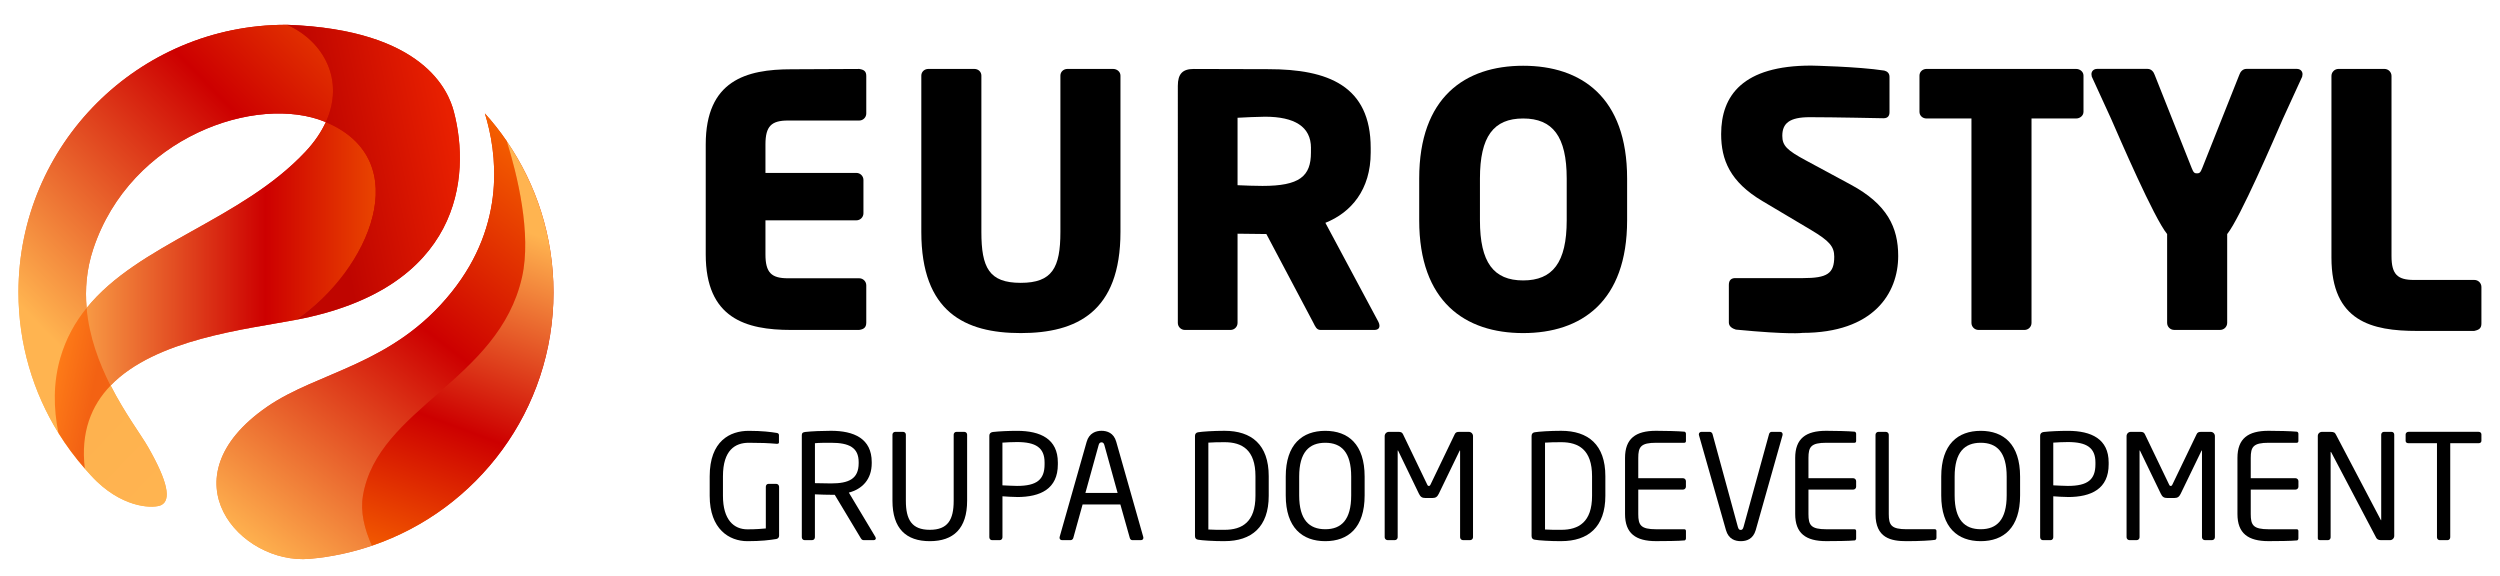
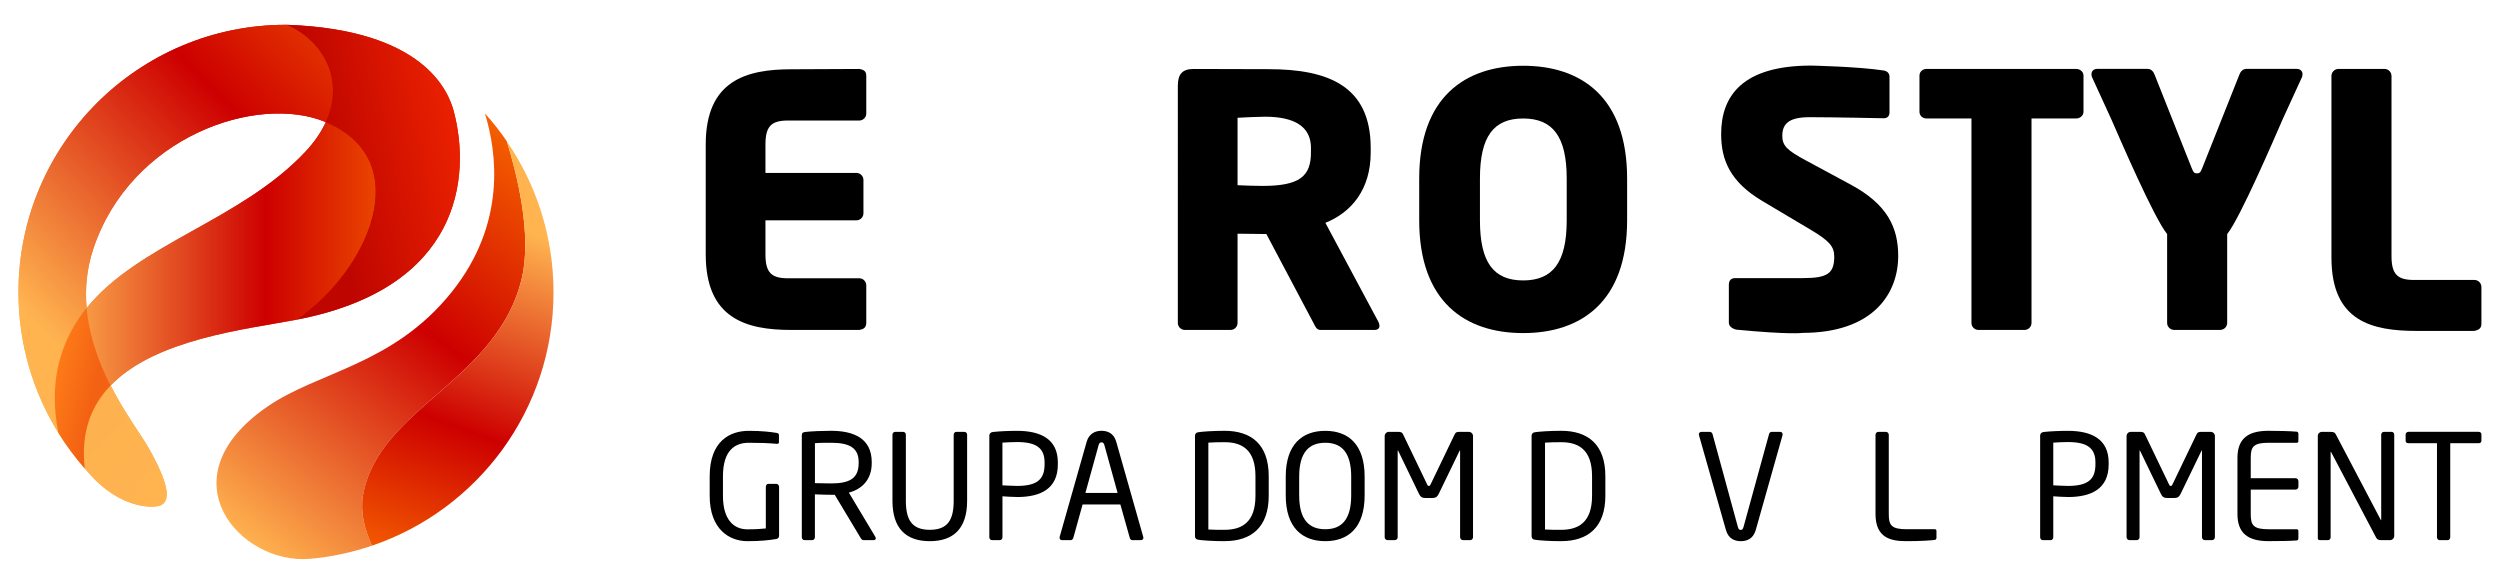
<svg xmlns="http://www.w3.org/2000/svg" xmlns:xlink="http://www.w3.org/1999/xlink" viewBox="0 0 733 169">
  <defs>
    <style>.cls-1{fill:#000;}.cls-1,.cls-2,.cls-3,.cls-4,.cls-5,.cls-6,.cls-7,.cls-8,.cls-9,.cls-10{stroke-width:0px;}.cls-2{fill:url(#Gradient_bez_nazwy_15);}.cls-3{fill:url(#Gradient_bez_nazwy_2-5);}.cls-4{fill:url(#Gradient_bez_nazwy_43);}.cls-5{fill:url(#Gradient_bez_nazwy_2-3);}.cls-6{fill:url(#Gradient_bez_nazwy_2-4);}.cls-7{fill:url(#Gradient_bez_nazwy_2);}.cls-8{fill:url(#Gradient_bez_nazwy_2-6);}.cls-9{fill:url(#Gradient_bez_nazwy_26);}.cls-10{fill:url(#Gradient_bez_nazwy_2-2);}</style>
    <linearGradient id="Gradient_bez_nazwy_2" x1="12.34" y1="109.04" x2="169.1" y2="-15.02" gradientUnits="userSpaceOnUse">
      <stop offset="0" stop-color="#ffb450" />
      <stop offset=".52" stop-color="#cd0000" />
      <stop offset="1" stop-color="#ff7800" />
    </linearGradient>
    <linearGradient id="Gradient_bez_nazwy_2-2" x1="51.33" y1="158.3" x2="208.09" y2="34.24" xlink:href="#Gradient_bez_nazwy_2" />
    <linearGradient id="Gradient_bez_nazwy_43" x1="49.93" y1="145.73" x2="25.41" y2="122.33" gradientUnits="userSpaceOnUse">
      <stop offset="0" stop-color="#ffb450" />
      <stop offset="1" stop-color="#feb24f" />
    </linearGradient>
    <linearGradient id="Gradient_bez_nazwy_2-3" x1="8.53" y1="92.44" x2="125.33" y2="-21.23" xlink:href="#Gradient_bez_nazwy_2" />
    <linearGradient id="Gradient_bez_nazwy_2-4" x1="74.71" y1="162.1" x2="171.92" y2="37.06" xlink:href="#Gradient_bez_nazwy_2" />
    <linearGradient id="Gradient_bez_nazwy_2-5" x1="154.61" y1="67.87" x2="113.46" y2="177.62" xlink:href="#Gradient_bez_nazwy_2" />
    <linearGradient id="Gradient_bez_nazwy_2-6" x1="16.07" y1="74.42" x2="134.84" y2="74.42" xlink:href="#Gradient_bez_nazwy_2" />
    <linearGradient id="Gradient_bez_nazwy_26" x1="15.37" y1="111.81" x2="27.35" y2="114.32" gradientUnits="userSpaceOnUse">
      <stop offset="0" stop-color="#fe7c18" />
      <stop offset="1" stop-color="#f36213" />
    </linearGradient>
    <linearGradient id="Gradient_bez_nazwy_15" x1="95.58" y1="48.42" x2="132.92" y2="40.62" gradientUnits="userSpaceOnUse">
      <stop offset="0" stop-color="#bf0500" />
      <stop offset="1" stop-color="#e82000" />
    </linearGradient>
  </defs>
  <g id="Warstwa_3">
    <path class="cls-1" d="M251.93,96.74h-19.98c-13.28,0-25.03-3.4-25.03-22.14v-32.25c0-18.74,11.84-22.04,25.13-22.04l19.88-.09c1.44.21,2.06.72,2.06,2.06v11c0,1.13-.93,2.06-2.06,2.06h-20.91c-4.84,0-6.59,1.65-6.59,7v8.36h26.67c1.13,0,2.06.93,2.06,2.06v9.78c0,1.13-.93,2.06-2.06,2.06h-26.67v9.99c0,5.36,1.75,7,6.59,7h20.91c1.13,0,2.06.93,2.06,2.06v10.92c0,1.34-.62,1.96-2.06,2.16h0Z" />
-     <path class="cls-1" d="M299.28,97.66c-16.38,0-29.15-6.18-29.15-29.66V22.17c0-1.13.93-1.96,2.06-1.96h13.49c1.13,0,2.06.82,2.06,1.96v45.83c0,10.51,2.27,14.93,11.53,14.93s11.64-4.43,11.64-14.93V22.17c0-1.13.93-1.96,2.06-1.96h13.39c1.13,0,2.16.82,2.16,1.96v45.83c0,23.48-12.87,29.66-29.25,29.66h0Z" />
    <path class="cls-1" d="M402.92,96.74h-15.76c-1.14,0-1.54-1.03-2.06-2.06l-13.8-26.06-8.45-.1v26.16c0,1.13-.92,2.06-2.06,2.06h-13.39c-1.13,0-2.06-.93-2.06-2.06V25.16c0-3.5,1.4-4.94,4.64-4.94s14.48.06,21.9.06c17.51,0,30.01,4.88,30.01,23.11v1.34c0,10.92-5.77,17.61-13.29,20.6l15.55,29.04c.21.41.31.82.31,1.13,0,.72-.41,1.24-1.54,1.24h0ZM384.38,43.39c0-6.28-4.84-9.17-13.49-9.17-1.44,0-6.8.21-8.04.31v19.77c1.13.1,6.18.21,7.31.21,10.82,0,14.21-2.78,14.21-9.78v-1.34h0Z" />
    <path class="cls-1" d="M446.59,97.66c-16.99,0-30.48-9.16-30.48-33.06v-12.26c0-23.89,13.49-33.06,30.48-33.06s30.48,9.16,30.48,33.06v12.26c0,23.89-13.49,33.06-30.48,33.06h0ZM459.36,52.35c0-12.36-4.12-17.61-12.77-17.61s-12.67,5.25-12.67,17.61v12.26c0,12.36,4.02,17.61,12.67,17.61s12.77-5.25,12.77-17.61v-12.26h0Z" />
    <path class="cls-1" d="M608.72,34.74h-13.08v59.94c0,1.13-.93,2.06-2.06,2.06h-13.49c-1.13,0-2.06-.93-2.06-2.06v-59.94h-13.18c-1.13,0-2.06-.82-2.06-1.96v-10.61c0-1.13.93-1.96,2.06-1.96h43.87c1.13,0,2.16.82,2.16,1.96v10.61c0,1.13-1.03,1.96-2.16,1.96h0Z" />
    <path class="cls-1" d="M675,22.48l-5.66,12.35c-2.37,5.43-12.57,29.16-16.3,33.76l-.03.04v26.04c0,1.13-.93,2.06-2.06,2.06h-13.49c-1.13,0-2.06-.93-2.06-2.06v-26.05c-3.83-4.64-14.02-28.29-16.43-33.8l-5.66-12.35-.1-.72c0-.82.62-1.55,1.65-1.55h14.83c1.03,0,1.75.82,2.06,1.75l10.86,27.34c.52,1.34.83,1.54,1.54,1.54s1.03-.21,1.54-1.54l10.87-27.34c.31-.93,1.03-1.75,2.06-1.75h14.83c1.03,0,1.65.72,1.65,1.55l-.1.72h0Z" />
    <path class="cls-1" d="M725.5,97.03h-16.79c-13.28,0-25.13-2.76-25.13-21.51V22.27c0-1.13.93-2.06,2.06-2.06h13.49c1.13,0,2.06.93,2.06,2.06v52.81c0,5.36,1.75,7,6.59,7h17.71c1.13,0,2.06.93,2.06,2.06v10.71c0,1.34-.62,1.86-2.06,2.16h0Z" />
    <path class="cls-1" d="M528.42,97.61s-3.54.56-19.46-.97c-1.03-.31-2.06-.93-2.06-2.06v-11.08c0-1.44.82-1.96,1.85-1.96h.31c-.31,0,15.55,0,19.57,0,7.11,0,9.17-1.33,9.17-6.28,0-2.99-1.44-4.63-6.8-7.83l-14.21-8.45c-9.58-5.66-12.15-12.15-12.15-19.67,0-11.33,6.39-20.08,26.37-20.08,0,0,13.73.27,21.45,1.46.82.21,1.54.72,1.54,1.85v10.38c0,.93-.41,1.75-1.75,1.75,0,0-14.65-.31-21.65-.31-5.87,0-8.03,1.75-8.03,5.46,0,2.88,1.34,4.22,6.9,7.21l13.18,7.11c10.71,5.77,13.9,12.56,13.9,20.91,0,10.92-7.21,22.55-28.12,22.55h0Z" />
    <path class="cls-1" d="M227.66,158.03c-2.1.34-4.49.64-8.51.64-5.34,0-11.07-3.51-11.07-13.29v-5.72c0-10.39,5.98-13.34,11.45-13.34,3.98,0,6.5.34,8.13.6.38.04.73.21.73.64v2.13c0,.3-.17.43-.56.43h-.17c-2.53-.21-4.49-.3-8.13-.3-3.97,0-7.56,2.14-7.56,9.83v5.72c0,7.05,3.2,9.83,7.18,9.83,2.61,0,4.36-.17,5.39-.26v-12.22c0-.47.3-.85.77-.85h2.31c.42,0,.81.38.81.85v14.36c0,.47-.3.85-.77.94h0Z" />
    <path class="cls-1" d="M256.24,158.37h-2.74c-.51,0-.77,0-1.11-.56l-7.65-12.74h-1.11c-1.41,0-2.44-.04-4.7-.13v12.57c0,.43-.3.85-.77.85h-2.31c-.43,0-.76-.39-.76-.85v-29.92c0-.6.25-.85,1.02-.94,1.83-.21,5.04-.34,7.52-.34,6.75,0,11.96,2.27,11.96,9.19v.3c0,4.79-2.82,7.61-6.71,8.63l7.78,12.99.13.38c0,.3-.21.56-.56.56h0ZM251.76,135.5c0-4.27-2.78-5.68-8.12-5.68-1.32,0-3.67,0-4.7.13v11.71c1.88.04,3.72.08,4.7.08,5.26,0,8.12-1.33,8.12-5.94v-.3h0Z" />
    <path class="cls-1" d="M272.61,158.67c-6.92,0-10.94-3.68-10.94-11.84v-19.4c0-.43.34-.81.81-.81h2.31c.43,0,.81.34.81.81v19.4c0,5.51,1.71,8.51,7.01,8.51s7.01-2.95,7.01-8.51v-19.4c0-.43.34-.81.81-.81h2.31c.43,0,.82.34.82.81v19.4c0,8.16-4.02,11.84-10.94,11.84h0Z" />
    <path class="cls-1" d="M298.2,145.72c-1.37,0-3.16-.13-4.28-.21v12.01c0,.43-.3.85-.77.85h-2.31c-.43,0-.77-.39-.77-.85v-29.79c0-.6.38-.98,1.02-1.07,1.83-.21,4.61-.34,7.1-.34,6.92,0,11.97,2.4,11.97,9.28v.56c0,7.14-5.04,9.57-11.97,9.57h0ZM306.27,135.59c0-4.32-2.57-5.98-8.08-5.98-1.33,0-3.25.09-4.28.17v12.52c.98.04,3.16.17,4.28.17,5.85,0,8.08-1.88,8.08-6.33v-.56h0Z" />
    <path class="cls-1" d="M334.52,158.37h-2.53c-.38,0-.64-.3-.73-.64l-2.77-9.83h-11.07l-2.73,9.83c-.08.34-.43.64-.77.64h-2.53c-.43,0-.73-.3-.73-.69l.04-.3,7.9-27.82c.73-2.61,2.74-3.25,4.36-3.25s3.59.6,4.32,3.21l7.91,27.86.05.3c0,.39-.26.69-.73.69h0ZM323.79,130.46c-.13-.47-.38-.77-.81-.77-.47,0-.73.3-.85.77l-3.89,14.06h9.44l-3.89-14.06h0Z" />
    <path class="cls-1" d="M359.04,158.67c-3.25,0-6.54-.21-7.78-.43-.56-.08-.89-.43-.89-1.07v-29.36c0-.6.34-.98.89-1.07,1.24-.21,4.53-.43,7.78-.43,7.91,0,12.95,4.06,12.95,13.29v5.77c0,9.15-5.04,13.29-12.95,13.29h0ZM368.1,139.61c0-7.73-3.93-9.96-9.06-9.96-2.01,0-3.33.04-4.75.13v25.47c1.37.09,2.74.09,4.75.09,5.13,0,9.06-2.27,9.06-9.96v-5.77h0Z" />
    <path class="cls-1" d="M388.57,158.67c-6.71,0-11.59-3.93-11.59-13.42v-5.51c0-9.49,4.87-13.42,11.59-13.42s11.54,3.93,11.54,13.42v5.51c0,9.49-4.83,13.42-11.54,13.42h0ZM396.17,139.74c0-7.18-2.9-9.92-7.6-9.92s-7.65,2.73-7.65,9.92v5.51c0,7.18,2.94,9.92,7.65,9.92s7.6-2.74,7.6-9.92v-5.51h0Z" />
    <path class="cls-1" d="M431.04,158.37h-2.09c-.47,0-.85-.39-.85-.85v-25.34l-.05-.13-.08.08-6.12,12.65c-.43.85-.85,1.24-1.92,1.24h-1.97c-1.06,0-1.49-.38-1.92-1.24l-6.11-12.65-.09-.08-.04.13v25.34c0,.47-.38.85-.85.85h-2.1c-.47,0-.86-.39-.86-.85v-29.66c0-.69.56-1.24,1.24-1.24h2.78c.77,0,1.11.17,1.37.73l7.05,14.66c.17.39.3.47.51.47s.34-.08.52-.47l7.05-14.66c.25-.56.6-.73,1.36-.73h2.78c.68,0,1.24.55,1.24,1.24v29.66c0,.47-.38.85-.86.85h0Z" />
    <path class="cls-1" d="M457.74,158.67c-3.25,0-6.54-.21-7.78-.43-.56-.08-.9-.43-.9-1.07v-29.36c0-.6.34-.98.9-1.07,1.24-.21,4.53-.43,7.78-.43,7.9,0,12.95,4.06,12.95,13.29v5.77c0,9.15-5.04,13.29-12.95,13.29h0ZM466.79,139.61c0-7.73-3.93-9.96-9.05-9.96-2.01,0-3.34.04-4.74.13v25.47c1.37.09,2.74.09,4.74.09,5.13,0,9.05-2.27,9.05-9.96v-5.77h0Z" />
-     <path class="cls-1" d="M493.89,158.45c-1.62.17-5.81.21-8.33.21-5.98,0-9.1-2.27-9.1-7.95v-16.45c0-5.68,3.12-7.95,9.1-7.95,2.53,0,6.54.09,8.33.26.26.05.43.34.43.6v2.14c0,.3-.17.51-.47.51h-8.25c-4.53,0-5.26,1.2-5.26,4.45v5.94h13.12c.47,0,.85.39.85.86v1.63c0,.47-.39.85-.85.85h-13.12v7.18c0,3.25.73,4.45,5.26,4.45h8.25c.3,0,.47.21.47.51v2.18c0,.25-.17.55-.43.6h0Z" />
    <path class="cls-1" d="M522.64,127.6l-7.86,27.82c-.78,2.69-2.74,3.25-4.37,3.25s-3.59-.56-4.36-3.25l-7.91-27.82-.04-.25c0-.43.34-.73.76-.73h2.48c.34,0,.68.3.77.64l7.43,27.22c.17.6.38.9.85.9.43,0,.65-.3.82-.9l7.48-27.22c.09-.34.38-.64.73-.64h2.52c.43,0,.73.3.73.73l-.04.25h0Z" />
-     <path class="cls-1" d="M543.79,158.45c-1.63.17-5.81.21-8.33.21-5.99,0-9.11-2.27-9.11-7.95v-16.45c0-5.68,3.12-7.95,9.11-7.95,2.52,0,6.53.09,8.33.26.25.05.43.34.43.6v2.14c0,.3-.17.51-.47.51h-8.25c-4.53,0-5.26,1.2-5.26,4.45v5.94h13.12c.47,0,.86.39.86.86v1.63c0,.47-.38.85-.86.85h-13.12v7.18c0,3.25.73,4.45,5.26,4.45h8.25c.3,0,.47.21.47.51v2.18c0,.25-.17.55-.43.6h0Z" />
    <path class="cls-1" d="M567.34,158.29c-1.11.17-4.32.38-8.33.38-4.58,0-9.11-.9-9.11-7.95v-23.25c0-.47.38-.85.85-.85h2.18c.47,0,.86.38.86.85v23.25c0,3.25.73,4.45,5.26,4.45h8.25c.3,0,.47.21.47.51v2.01c0,.26-.17.56-.43.6h0Z" />
-     <path class="cls-1" d="M580.75,158.67c-6.7,0-11.58-3.93-11.58-13.42v-5.51c0-9.49,4.88-13.42,11.58-13.42s11.54,3.93,11.54,13.42v5.51c0,9.49-4.83,13.42-11.54,13.42h0ZM588.36,139.74c0-7.18-2.9-9.92-7.61-9.92s-7.65,2.73-7.65,9.92v5.51c0,7.18,2.95,9.92,7.65,9.92s7.61-2.74,7.61-9.92v-5.51h0Z" />
    <path class="cls-1" d="M606.3,145.72c-1.37,0-3.16-.13-4.28-.21v12.01c0,.43-.3.85-.77.85h-2.31c-.43,0-.77-.39-.77-.85v-29.79c0-.6.38-.98,1.03-1.07,1.84-.21,4.62-.34,7.09-.34,6.92,0,11.97,2.4,11.97,9.28v.56c0,7.14-5.04,9.57-11.97,9.57h0ZM614.38,135.59c0-4.32-2.57-5.98-8.08-5.98-1.32,0-3.25.09-4.28.17v12.52c.98.04,3.16.17,4.28.17,5.86,0,8.08-1.88,8.08-6.33v-.56h0Z" />
    <path class="cls-1" d="M648.56,158.37h-2.09c-.47,0-.85-.39-.85-.85v-25.34l-.05-.13-.08.08-6.12,12.65c-.43.85-.85,1.24-1.92,1.24h-1.97c-1.06,0-1.49-.38-1.92-1.24l-6.11-12.65-.09-.08-.04.13v25.34c0,.47-.38.85-.85.85h-2.1c-.47,0-.86-.39-.86-.85v-29.66c0-.69.56-1.24,1.24-1.24h2.78c.77,0,1.11.17,1.37.73l7.05,14.66c.17.39.3.47.51.47s.34-.08.52-.47l7.05-14.66c.25-.56.6-.73,1.36-.73h2.78c.68,0,1.24.55,1.24,1.24v29.66c0,.47-.38.85-.85.85h0Z" />
    <path class="cls-1" d="M673.46,158.45c-1.62.17-5.81.21-8.33.21-5.98,0-9.11-2.27-9.11-7.95v-16.45c0-5.68,3.12-7.95,9.11-7.95,2.52,0,6.54.09,8.33.26.26.05.43.34.43.6v2.14c0,.3-.17.51-.47.51h-8.24c-4.54,0-5.26,1.2-5.26,4.45v5.94h13.12c.47,0,.86.39.86.86v1.63c0,.47-.38.85-.86.85h-13.12v7.18c0,3.25.73,4.45,5.26,4.45h8.24c.3,0,.47.21.47.51v2.18c0,.25-.17.55-.43.6h0Z" />
    <path class="cls-1" d="M700.73,158.37h-2.65c-.69,0-1.15-.26-1.37-.69l-13.2-25.08-.13-.13-.04.13v24.96c0,.43-.34.81-.77.81h-2.22c-.43,0-.77-.08-.77-.51v-30.05c0-.68.56-1.19,1.24-1.19h2.35c1.2,0,1.41.21,1.75.85l13.12,24.96.09.13.04-.13v-25c0-.43.35-.81.78-.81h2.26c.48,0,.78.38.78.81v29.7c0,.68-.56,1.24-1.24,1.24h0Z" />
    <path class="cls-1" d="M726.74,129.95h-8.33v27.57c0,.43-.3.85-.77.85h-2.35c-.43,0-.77-.39-.77-.85v-27.57h-8.34c-.47,0-.85-.21-.85-.69v-1.88c0-.43.38-.77.85-.77h20.55c.48,0,.82.3.82.77v1.88c0,.43-.34.69-.82.69h0Z" />
  </g>
  <g id="Warstwa_2">
    <path class="cls-7" d="M32.44,113.03c13.14-13.63,39.6-16.46,54.32-19.26.02,0,.04,0,.06-.01,48.34-9.2,51.28-41.93,46.25-61.03-1.52-5.8-8.58-24.02-48.91-25.46-.1,0-.2,0-.3,0C40.53,7.27,5.41,42.38,5.41,85.71c0,15.13,4.3,29.26,11.72,41.24,2.29,3.7,4.89,7.19,7.74,10.44,1.17,1.33,2.35,2.67,3.63,3.88,8.45,7.99,16.89,7.8,18.82,6.79,2.81-1.48,2.04-6.6-3.93-17.02-2-3.5-6.8-9.86-10.96-18.02ZM27.33,73.04c10.92-32.98,48.04-45.61,68.09-37.28.04.02.08.03.11.05-1.32,2.87-3.27,5.79-5.97,8.67-18.96,20.18-48.93,26.97-64.16,45.83-.49-5.54-.03-11.35,1.93-17.27Z" />
-     <path class="cls-10" d="M148.59,41.42c-1.96-2.87-4.11-5.6-6.43-8.17,3.49,11.28,6.44,32.26-9.8,52.46-17.18,21.39-39.05,23.18-54.07,33.57-30.41,21.03-7.81,46.34,12.48,44.57,6.34-.55,12.47-1.88,18.29-3.86,30.95-10.5,53.23-39.78,53.23-74.28,0-16.44-5.06-31.69-13.71-44.29Z" />
    <path class="cls-4" d="M32.43,113.03c-5.64,5.85-8.82,13.68-7.56,24.37,1.17,1.33,2.35,2.67,3.63,3.88,8.45,7.99,16.89,7.8,18.82,6.79,2.81-1.48,2.04-6.6-3.93-17.02-2-3.5-6.8-9.86-10.96-18.02Z" />
    <path class="cls-5" d="M17.73,104.85c1.65-5.62,4.3-10.37,7.67-14.54-.49-5.54-.03-11.35,1.93-17.27,10.92-32.98,48.04-45.61,68.09-37.28.04.02.08.03.11.05,5.59-12.22-.56-23.68-11.37-28.54-.1,0-.2,0-.3,0C40.53,7.27,5.41,42.38,5.41,85.71c0,15.13,4.3,29.26,11.72,41.24-1.47-7.25-1.56-14.75.59-22.1Z" />
    <path class="cls-6" d="M106.44,145.24c4.38-25.58,39.81-33.66,46.63-63.99,2.87-12.76-1.46-30.14-4.47-39.83-1.96-2.87-4.11-5.6-6.43-8.17,3.49,11.28,6.44,32.26-9.8,52.46-17.18,21.39-39.05,23.18-54.07,33.57-30.41,21.03-7.81,46.34,12.48,44.57,6.34-.55,12.47-1.88,18.29-3.86-2.23-4.85-3.46-9.93-2.63-14.75Z" />
    <path class="cls-3" d="M148.59,41.42c3.02,9.69,7.34,27.07,4.47,39.83-6.82,30.33-42.25,38.41-46.63,63.99-.82,4.81.41,9.89,2.63,14.75,30.95-10.5,53.23-39.78,53.23-74.28,0-16.44-5.06-31.69-13.71-44.29Z" />
    <path class="cls-8" d="M95.53,35.81c-1.32,2.87-3.27,5.79-5.97,8.67-18.96,20.18-48.93,26.97-64.16,45.83.74,8.38,3.68,16.13,7.04,22.72,13.14-13.63,39.6-16.46,54.32-19.26,21.62-14.58,35.39-46.79,8.77-57.96Z" />
    <path class="cls-9" d="M32.43,113.03c-3.36-6.58-6.3-14.34-7.04-22.72-3.37,4.17-6.02,8.92-7.67,14.54-2.15,7.35-2.06,14.85-.59,22.1,2.29,3.7,4.89,7.19,7.74,10.44-1.26-10.68,1.92-18.52,7.56-24.37Z" />
    <path class="cls-2" d="M95.53,35.81c26.62,11.17,12.85,43.38-8.77,57.96.02,0,.04,0,.06-.01,48.34-9.2,51.28-41.93,46.25-61.03-1.52-5.8-8.58-24.02-48.91-25.46,10.81,4.86,16.96,16.32,11.37,28.54Z" />
  </g>
</svg>